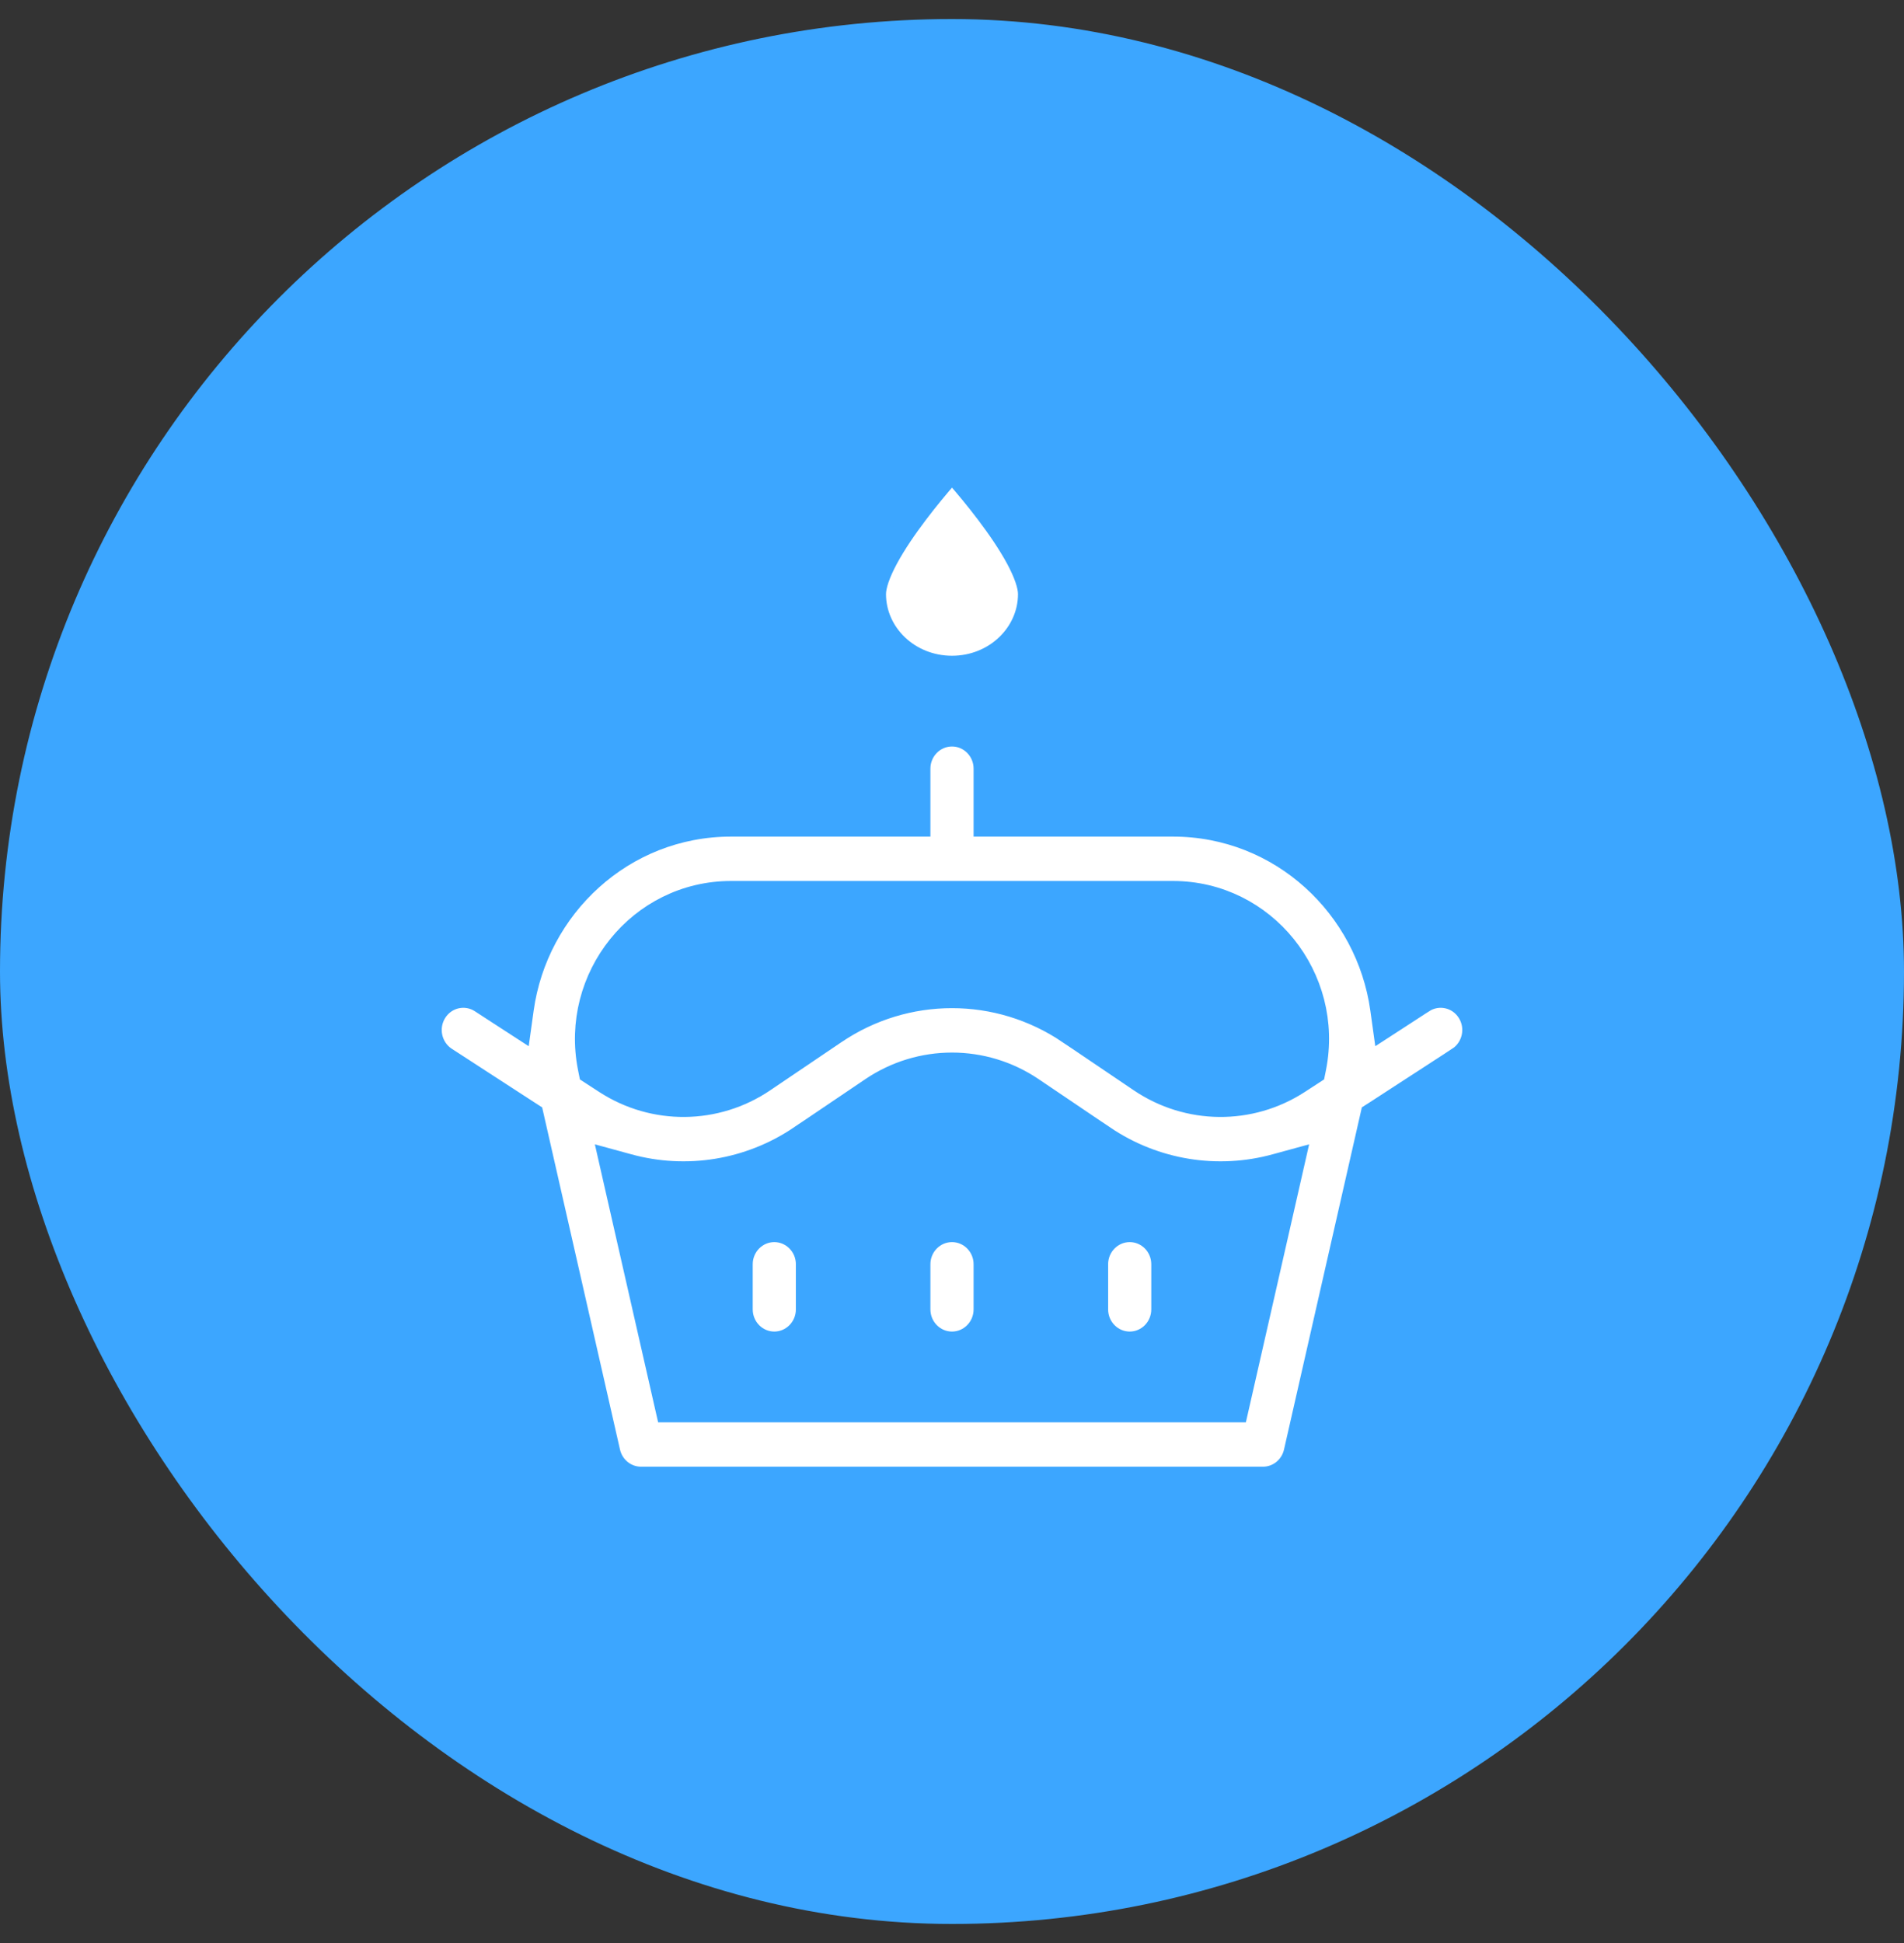
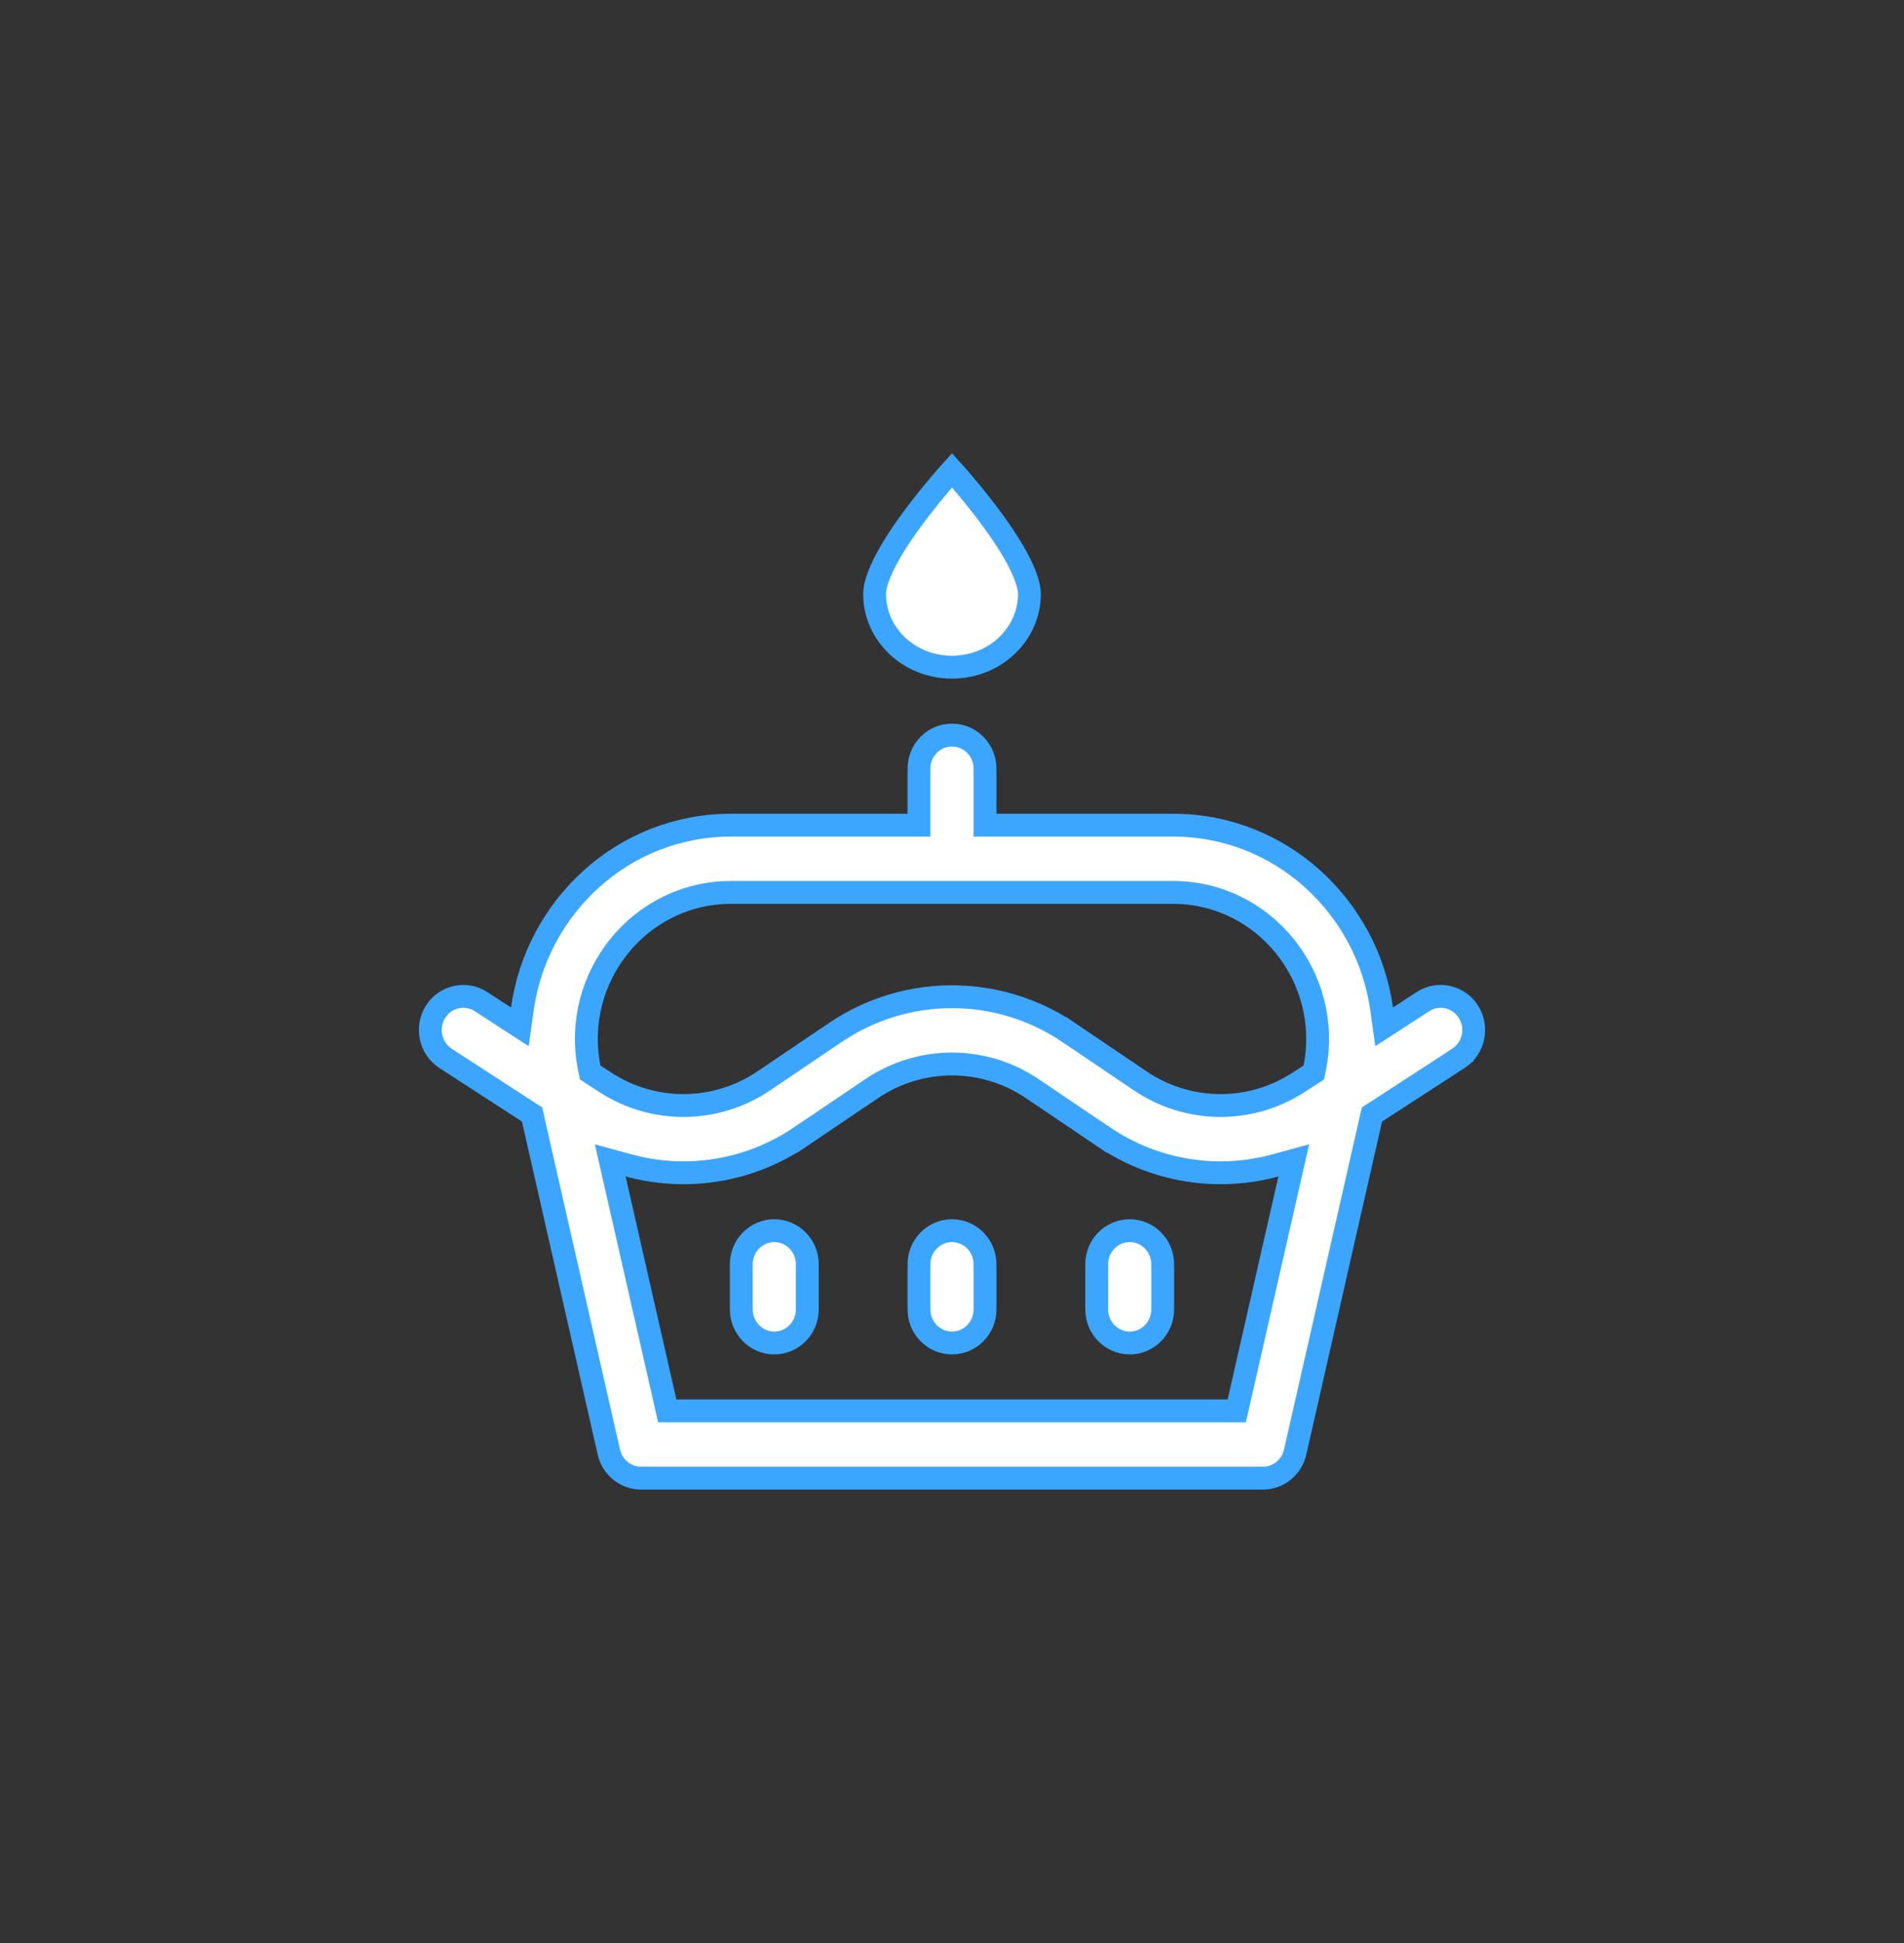
<svg xmlns="http://www.w3.org/2000/svg" width="50" height="51" viewBox="0 0 50 51" fill="none">
  <rect x="0" y="0" width="50" height="51" fill="#333333" stroke="none" />
-   <rect y="0.5" width="50" height="50" rx="25" fill="#3CA6FF" />
  <path d="M13.999 29.372L13.972 29.253L13.87 29.187L11.701 27.78C11.298 27.518 11.177 26.971 11.438 26.558C11.697 26.148 12.231 26.031 12.632 26.291C12.632 26.291 12.632 26.291 12.632 26.291L13.257 26.697L13.652 26.953L13.717 26.486C14.089 23.814 16.351 21.659 19.2 21.659H23.833H24.133V21.359V20.177C24.133 19.685 24.525 19.294 25 19.294C25.475 19.294 25.867 19.685 25.867 20.177V21.359V21.659H26.167H30.8C33.649 21.659 35.911 23.814 36.283 26.486L36.348 26.953L36.743 26.697L37.367 26.291C37.368 26.291 37.368 26.291 37.368 26.291C37.769 26.031 38.303 26.148 38.562 26.558L38.562 26.558C38.823 26.971 38.702 27.518 38.299 27.78L38.451 28.014L38.299 27.78L36.131 29.187L36.028 29.253L36.001 29.372L34.011 38.115C33.919 38.518 33.567 38.798 33.167 38.798H16.833C16.433 38.798 16.081 38.518 15.989 38.115L13.999 29.372ZM17.469 36.8L17.522 37.033H17.762H32.239H32.478L32.531 36.8L33.864 30.946L33.975 30.458L33.492 30.59C31.979 31.003 30.333 30.753 28.984 29.841L28.816 30.09L28.984 29.841L27.109 28.575C25.832 27.712 24.168 27.712 22.891 28.575L21.016 29.841L21.184 30.09L21.016 29.841C19.667 30.753 18.021 31.003 16.508 30.59L16.025 30.458L16.136 30.946L17.469 36.8ZM34.396 28.219L34.502 28.15L34.527 28.026C34.995 25.661 33.211 23.424 30.8 23.424H25H19.2C16.789 23.424 15.005 25.661 15.473 28.026L15.498 28.15L15.604 28.219L15.898 28.41L15.898 28.41C17.169 29.235 18.802 29.219 20.057 28.371L21.932 27.104L21.932 27.104C23.79 25.848 26.21 25.848 28.068 27.104L28.236 26.855L28.068 27.104L29.943 28.371C31.198 29.219 32.831 29.235 34.102 28.41L34.102 28.41L34.396 28.219ZM27.033 15.594C27.033 16.639 26.137 17.512 25 17.512C23.862 17.512 22.967 16.639 22.967 15.594C22.967 15.367 23.081 15.039 23.295 14.643C23.504 14.258 23.785 13.848 24.073 13.468C24.359 13.09 24.646 12.748 24.861 12.501C24.912 12.443 24.958 12.39 25 12.344C25.042 12.39 25.088 12.443 25.139 12.501C25.354 12.748 25.641 13.09 25.927 13.468C26.215 13.848 26.496 14.258 26.705 14.643C26.919 15.039 27.033 15.367 27.033 15.594ZM20.333 32.303C20.808 32.303 21.2 32.694 21.2 33.185V34.368C21.2 34.859 20.808 35.251 20.333 35.251C19.859 35.251 19.467 34.859 19.467 34.368V33.185C19.467 32.694 19.859 32.303 20.333 32.303ZM25 32.303C25.475 32.303 25.867 32.694 25.867 33.185V34.368C25.867 34.859 25.475 35.251 25 35.251C24.525 35.251 24.133 34.859 24.133 34.368V33.185C24.133 32.694 24.525 32.303 25 32.303ZM29.667 32.303C30.142 32.303 30.533 32.694 30.533 33.185V34.368C30.533 34.859 30.142 35.251 29.667 35.251C29.192 35.251 28.8 34.859 28.8 34.368V33.185C28.8 32.694 29.192 32.303 29.667 32.303Z" fill="white" stroke="#3CA6FF" stroke-width="0.6" />
</svg>